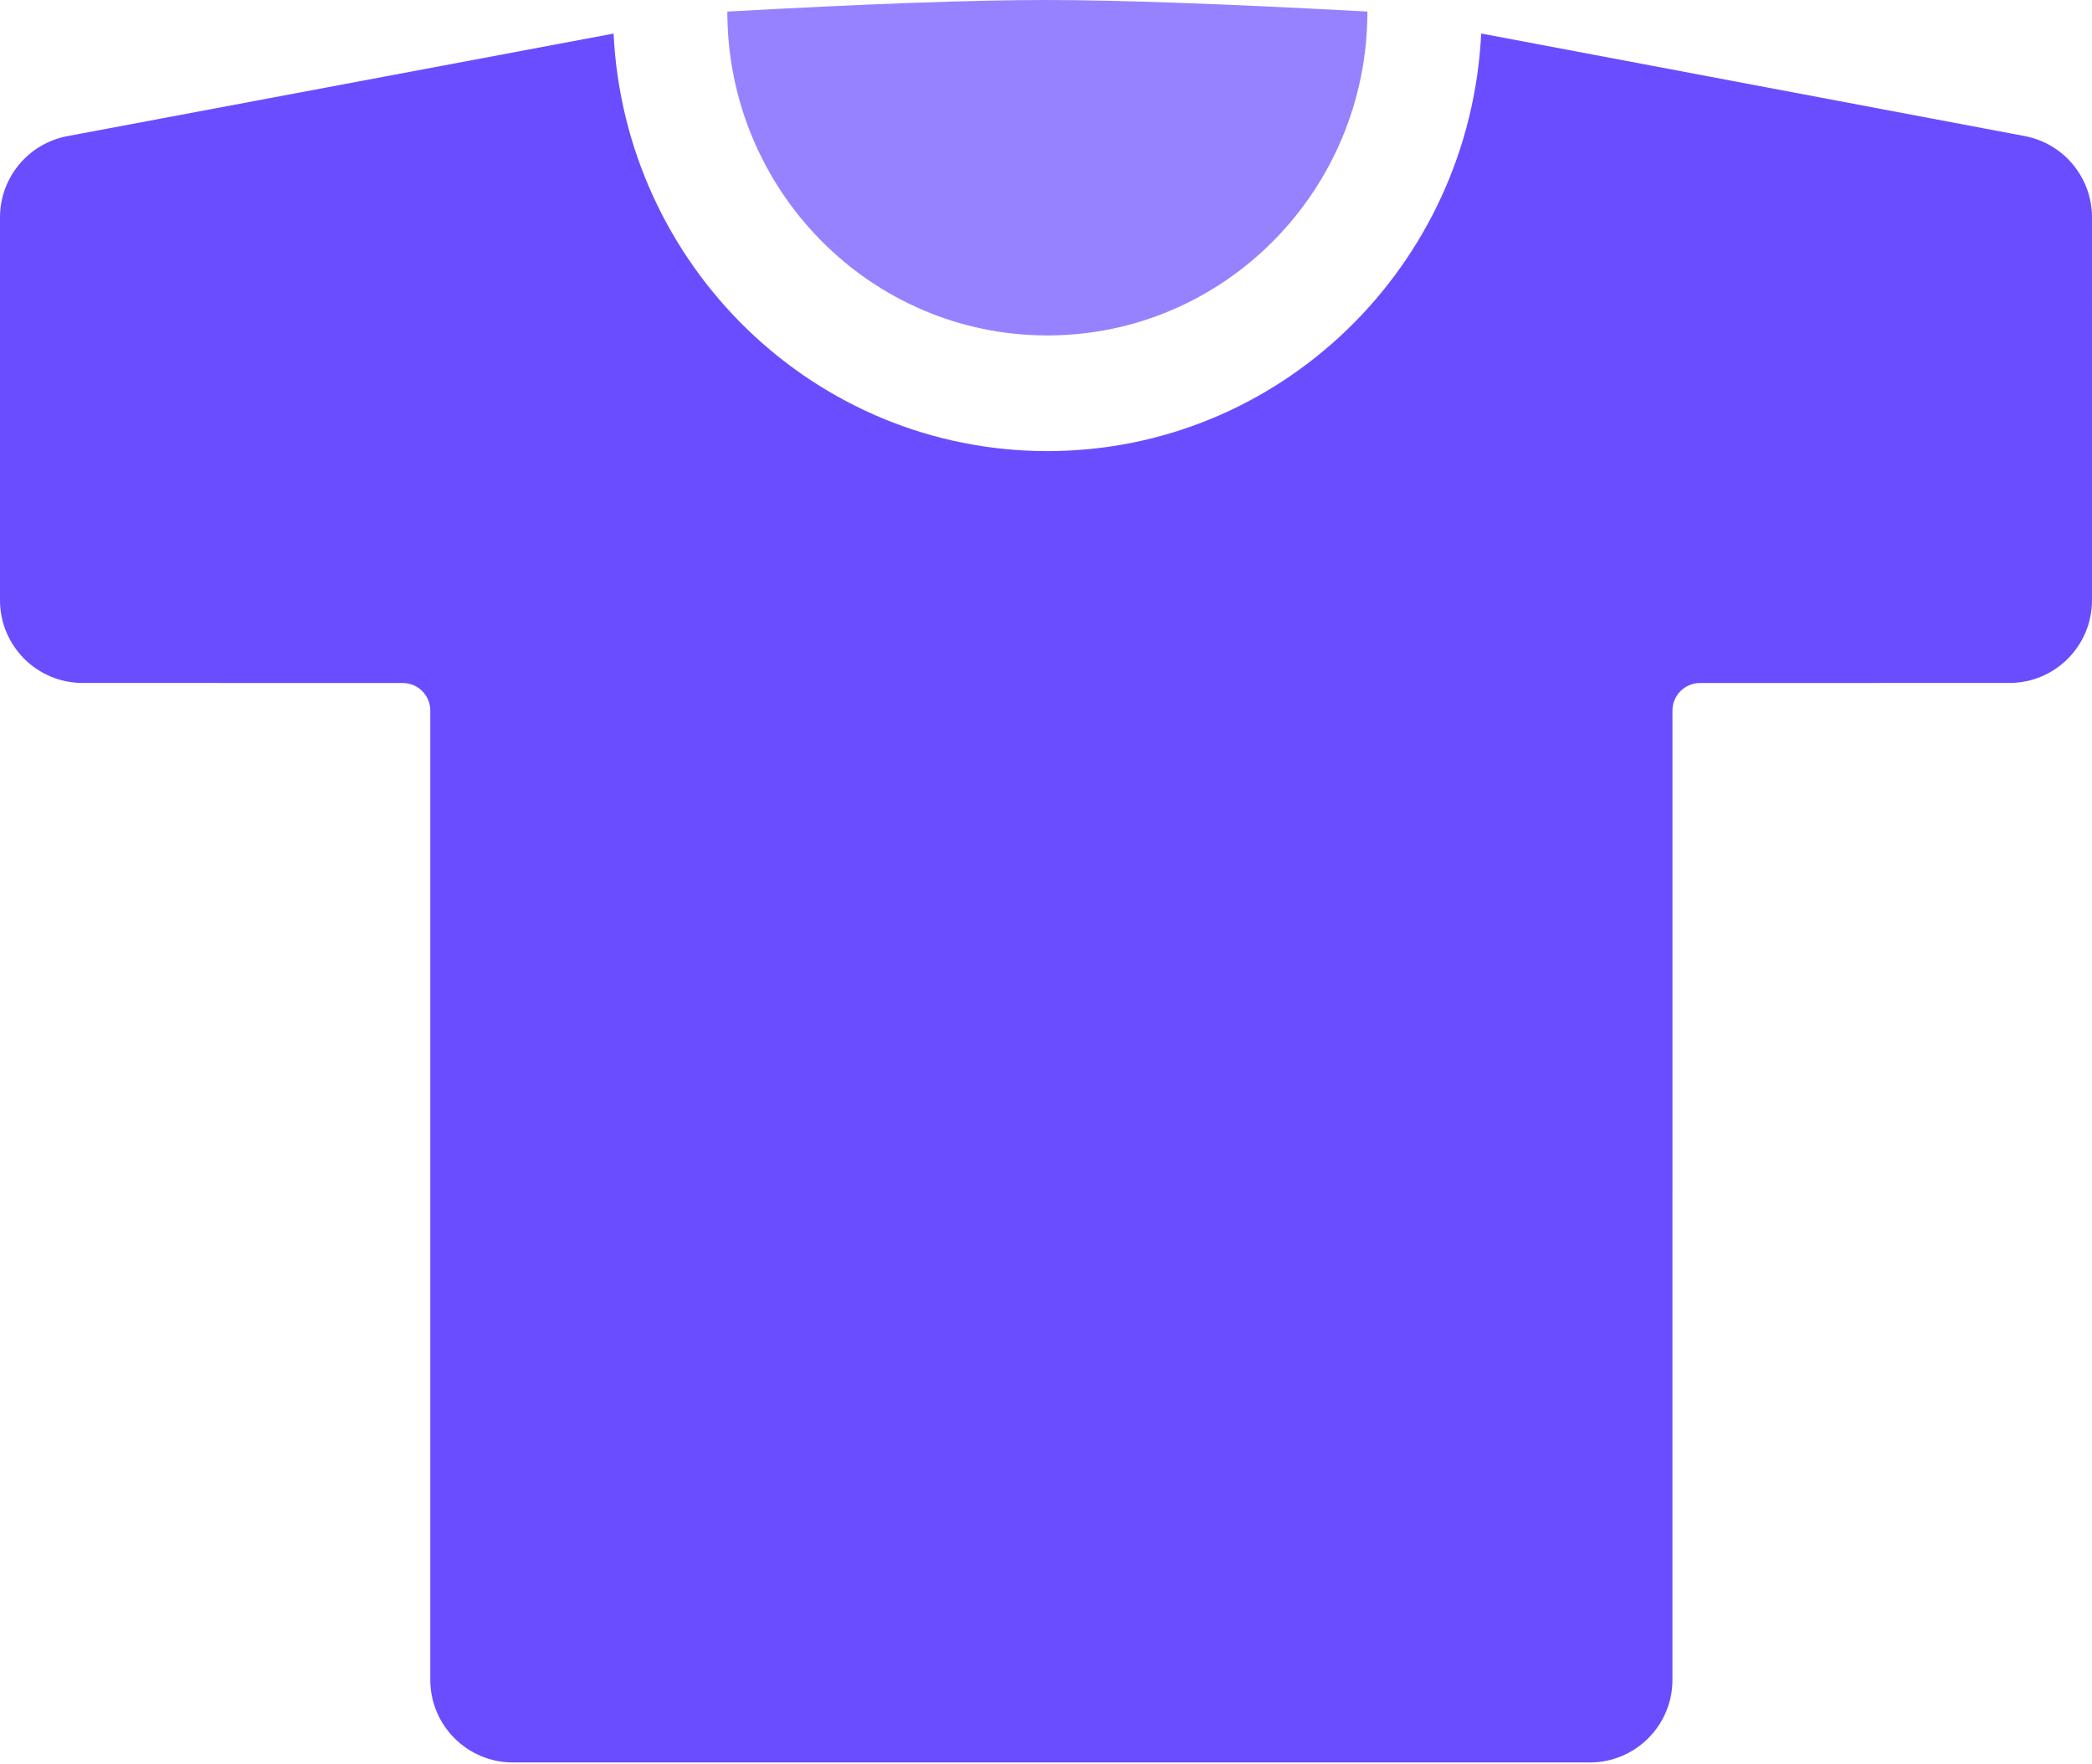
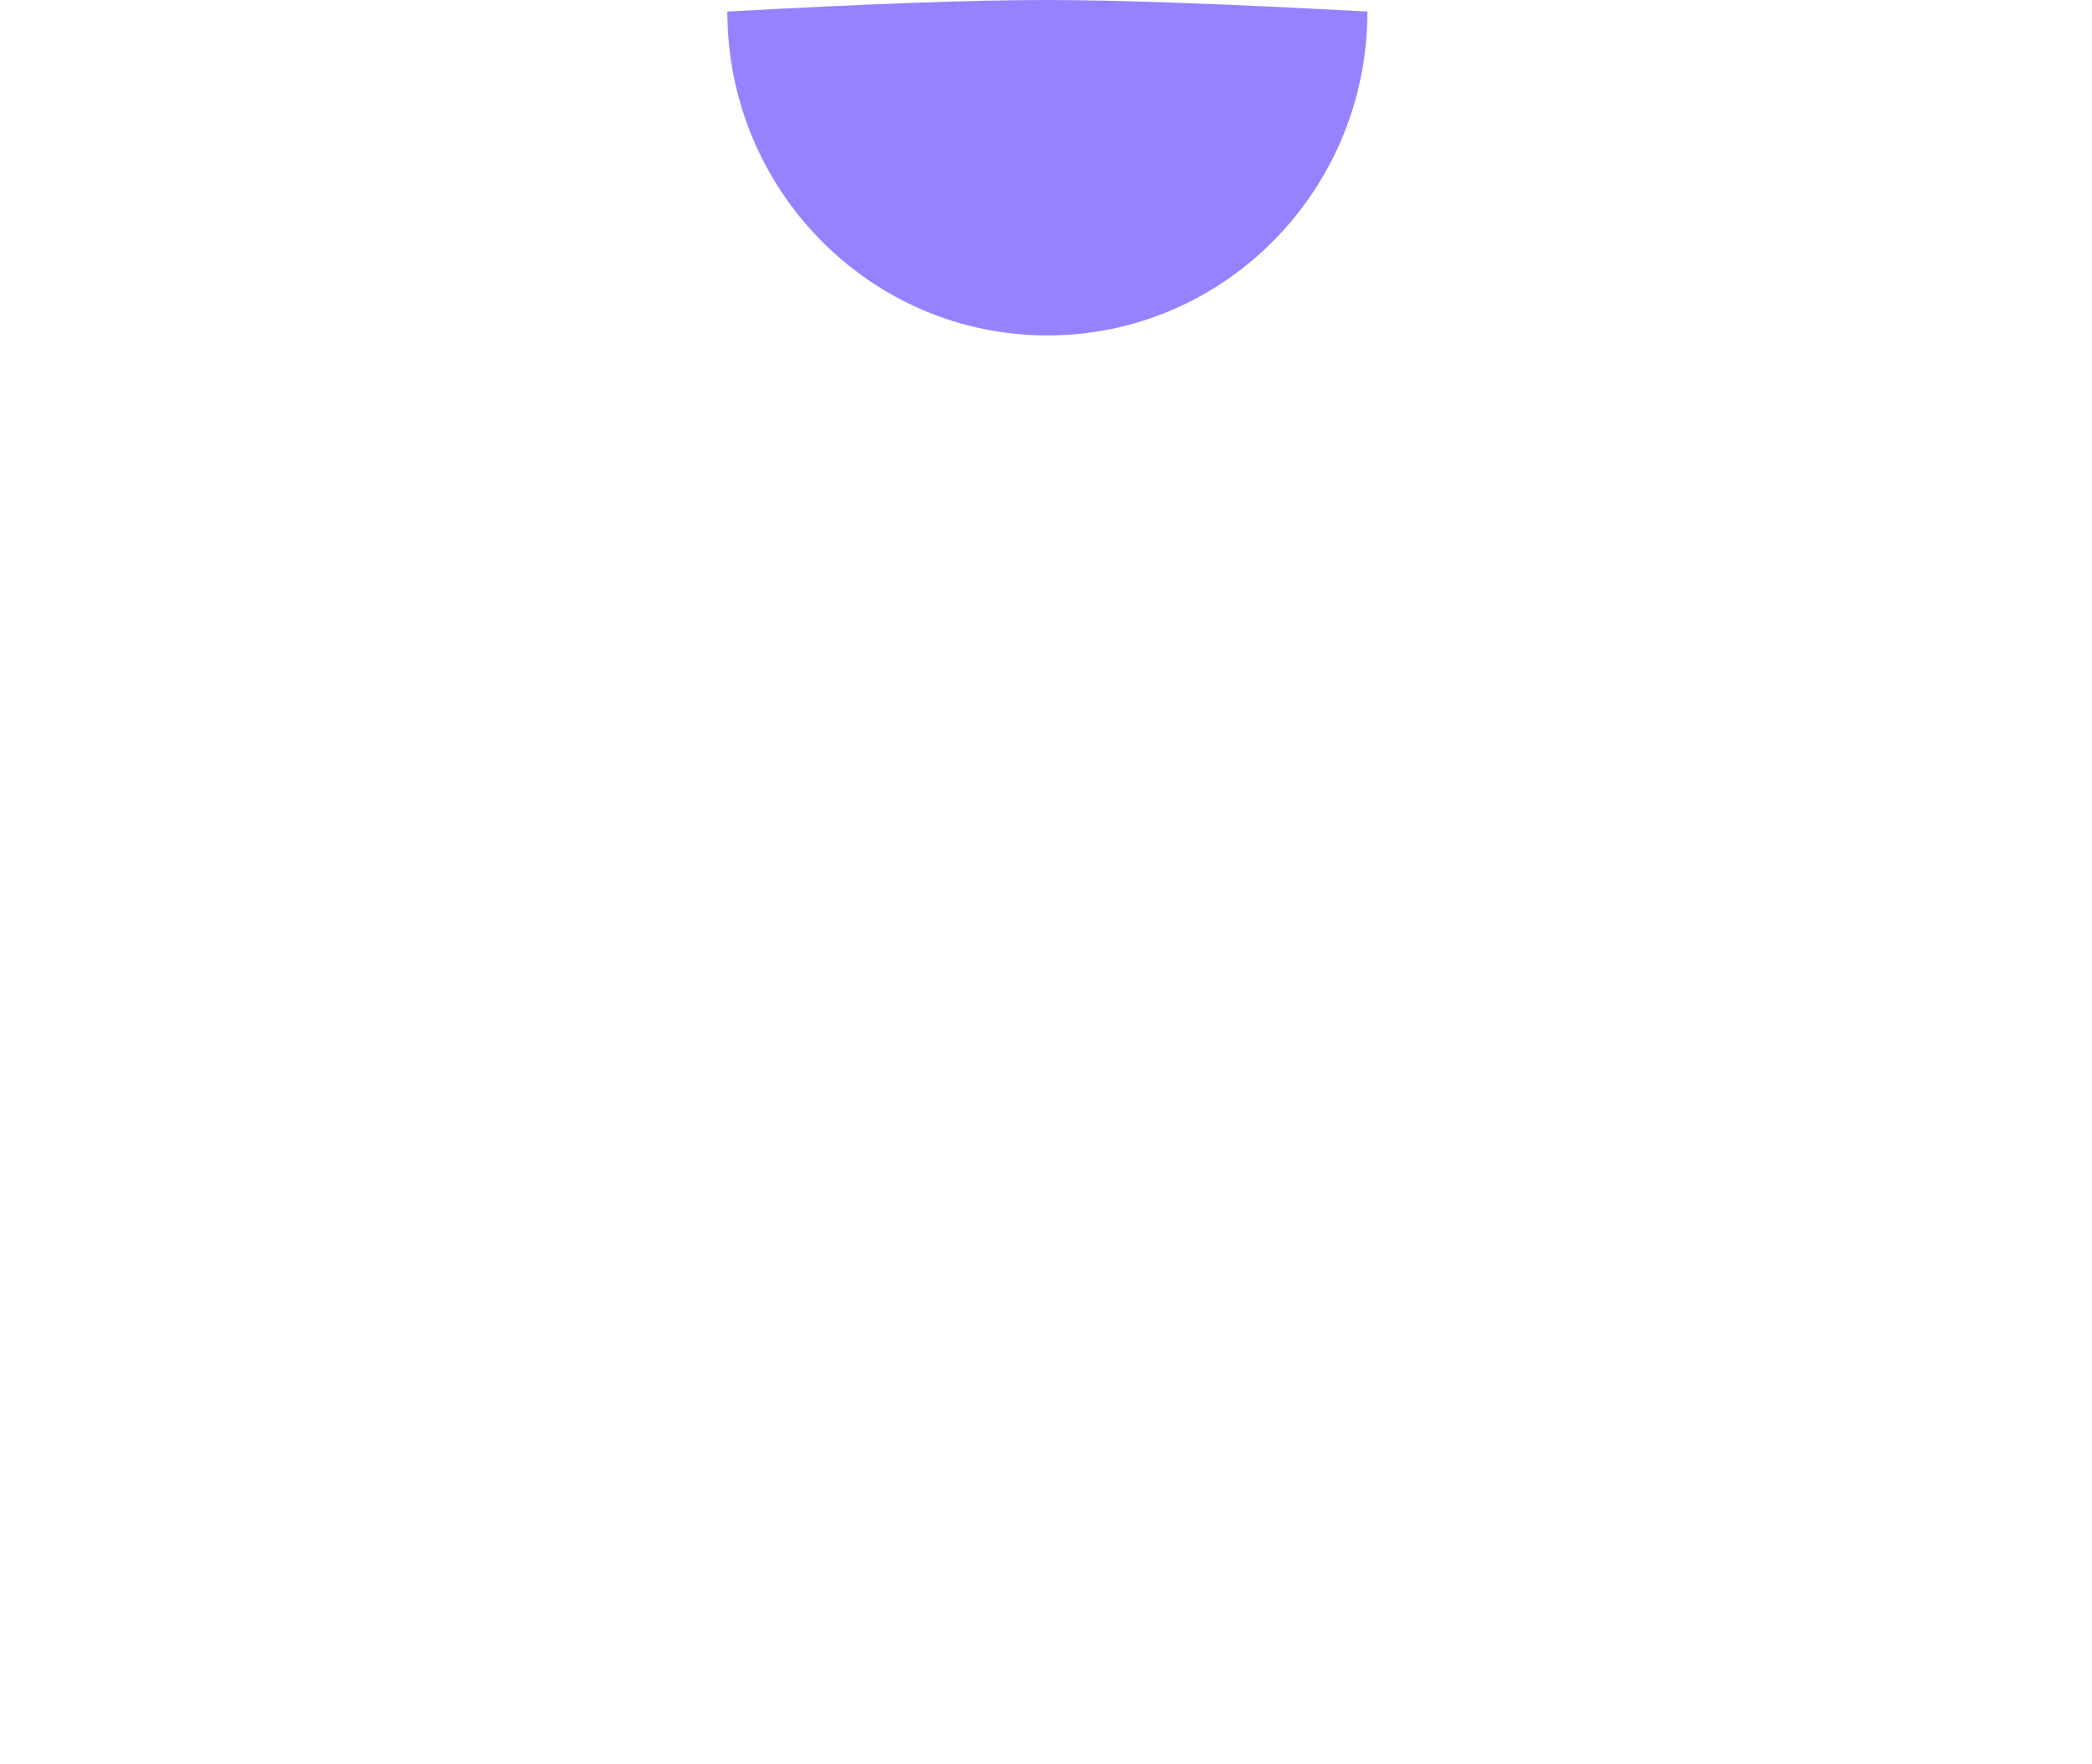
<svg xmlns="http://www.w3.org/2000/svg" width="351px" height="296px" viewBox="0 0 351 296" version="1.1">
  <title>icon-blue-on-transparent</title>
  <desc>Created with Sketch.</desc>
  <g id="icon-blue-on-transparent" stroke="none" stroke-width="1" fill="none" fill-rule="evenodd">
    <g id="Group" fill="#6A4DFF">
-       <path d="M248.517,5.623 L339.702,22.83 C346.255,24.067 351,29.792 351,36.46 L350.999,100.717 C350.999,108.377 344.79,114.587 337.129,114.587 L285.232,114.593 C282.679,114.593 280.609,116.663 280.609,119.216 L280.608,281.835 C280.608,289.495 274.398,295.705 266.738,295.705 L86.066,295.705 C78.405,295.705 72.195,289.495 72.195,281.835 L72.195,119.216 C72.195,116.663 70.125,114.593 67.571,114.593 L13.871,114.587 C6.21,114.587 0.001,108.377 0.001,100.717 L-2.85993451e-13,36.471 C-2.86810708e-13,29.798 4.752,24.07 11.311,22.839 L102.945,5.634 C104.847,44.646 136.706,75.686 175.731,75.686 C214.758,75.686 246.621,44.641 248.517,5.623 Z" id="Combined-Shape" />
      <path d="M175.731,56.279 C205.387,56.279 229.428,31.951 229.428,1.941 C205.572,0.647 187.566,2.13162821e-14 175.411,2.13162821e-14 C163.256,2.13162821e-14 145.463,0.647 122.033,1.941 C122.033,31.951 146.074,56.279 175.731,56.279 Z" id="Path" fill-rule="nonzero" opacity="0.7" />
    </g>
  </g>
</svg>